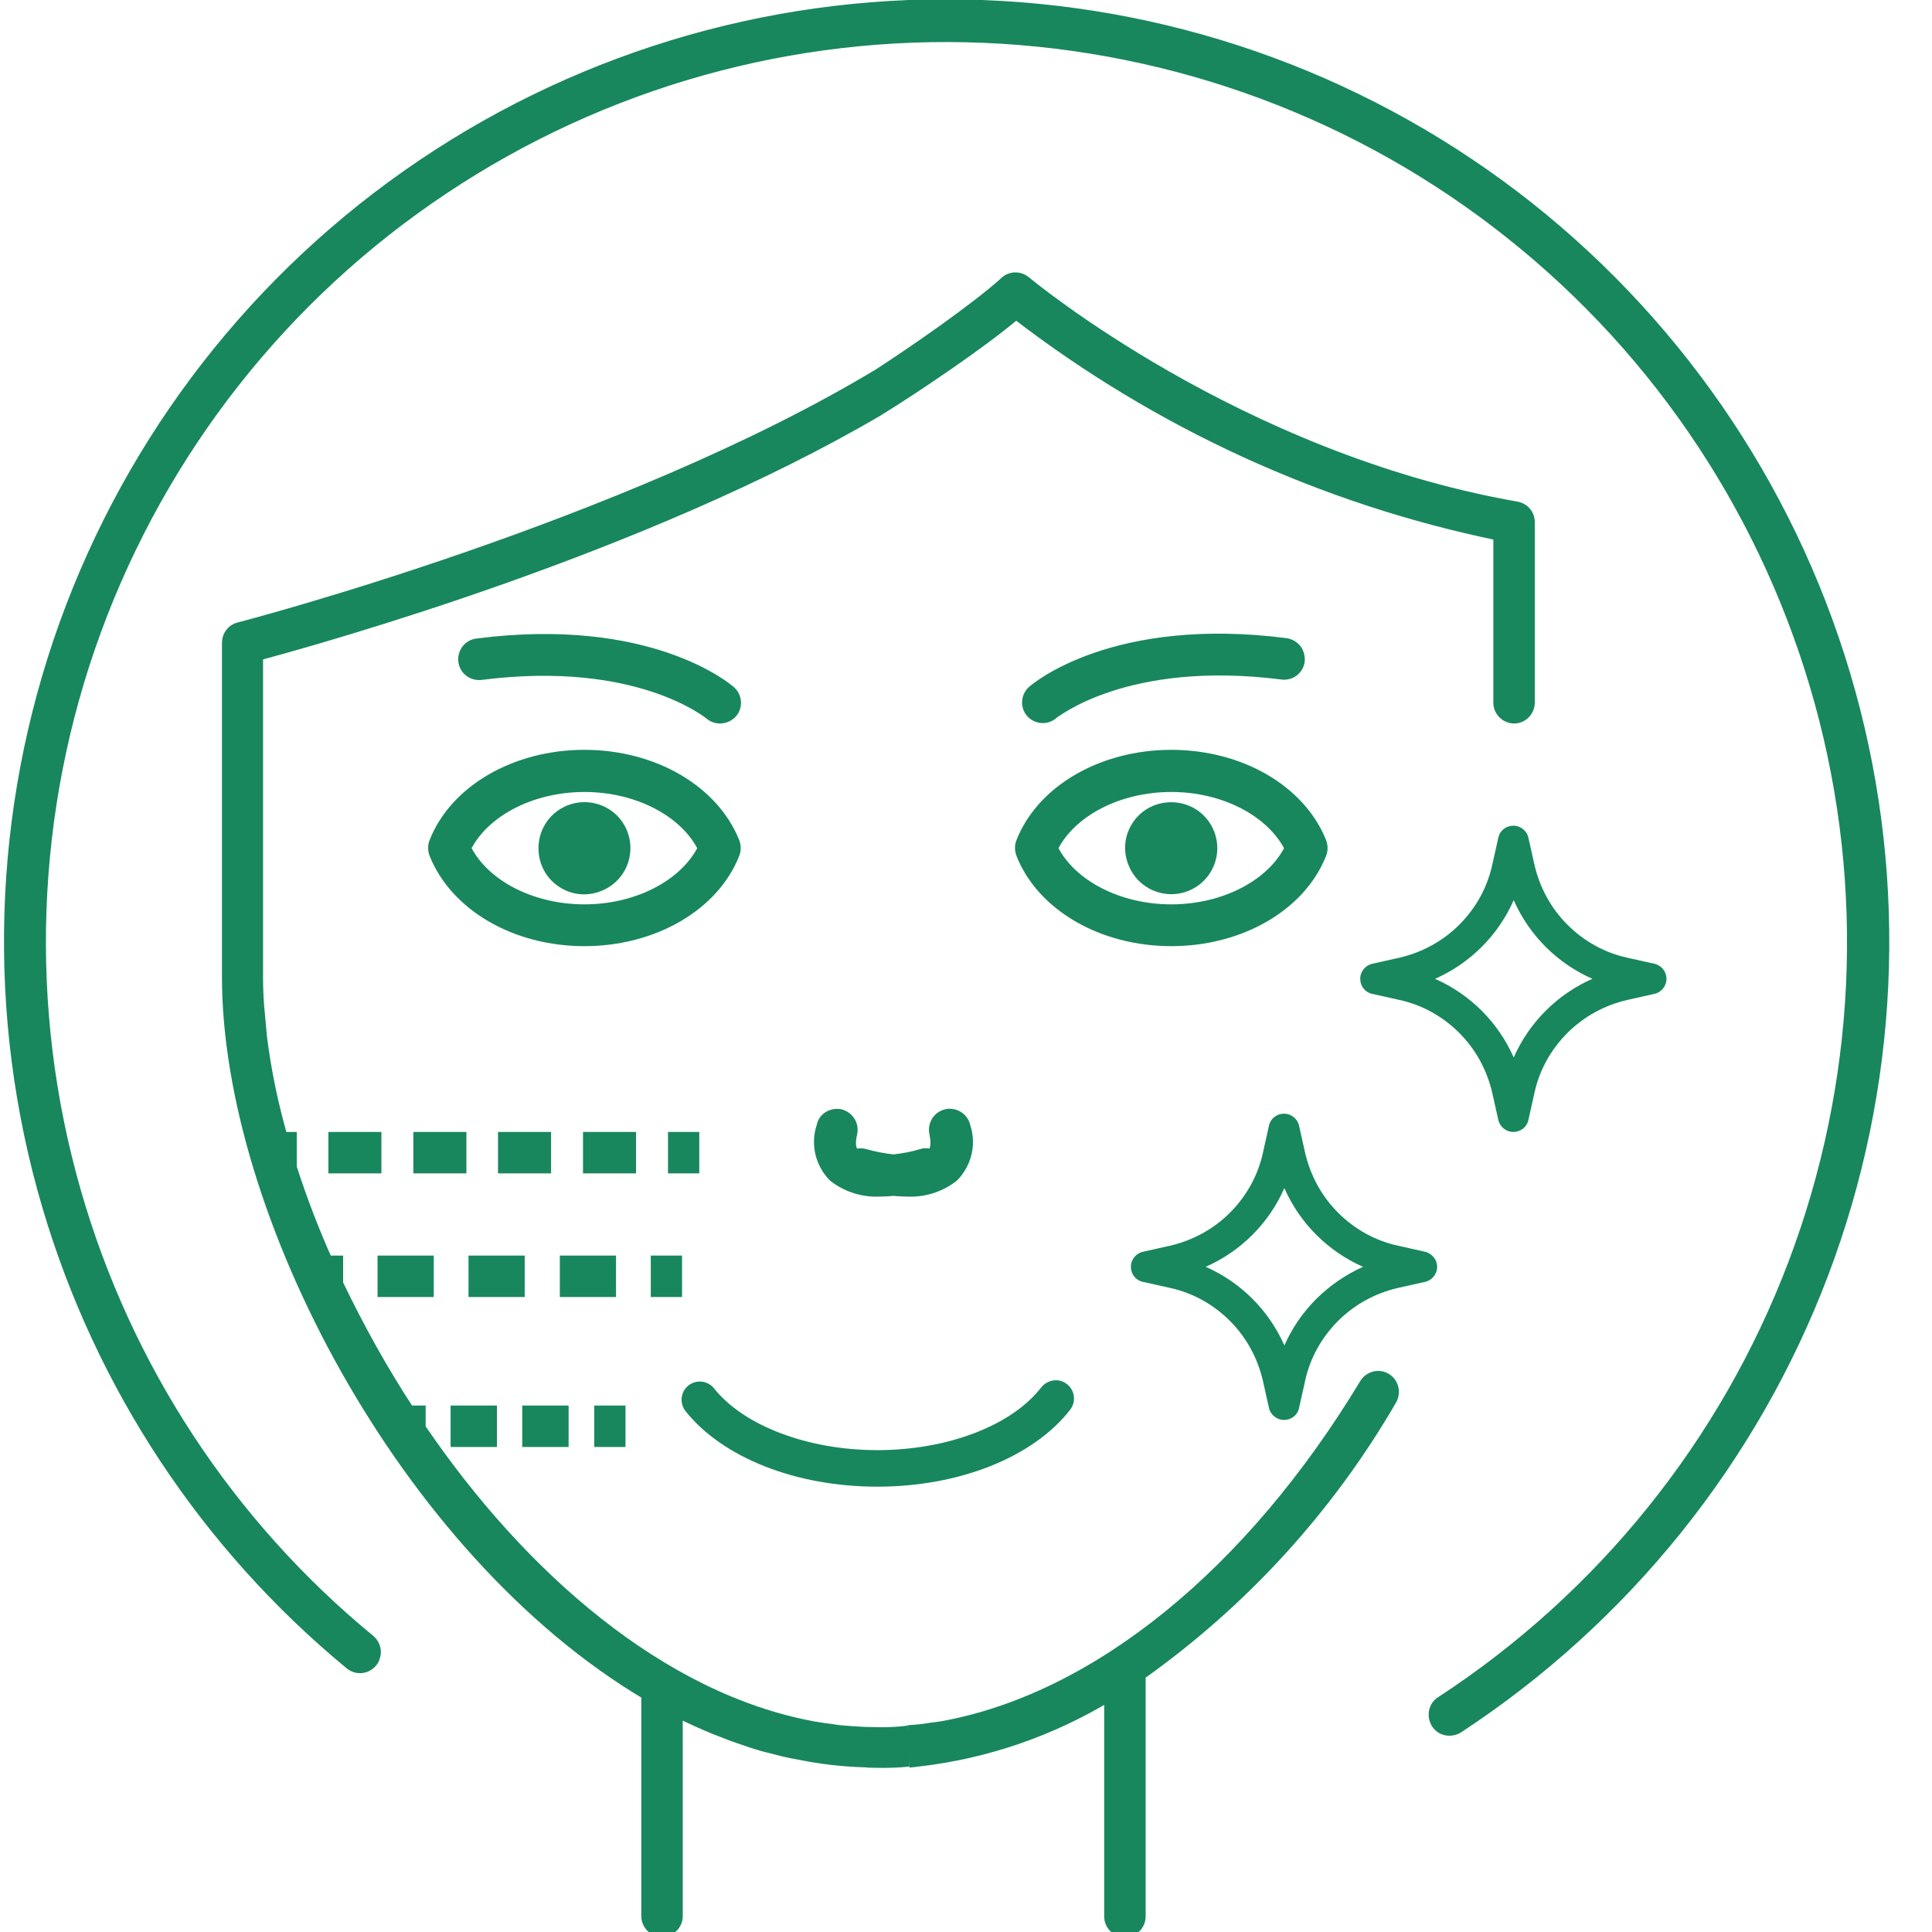
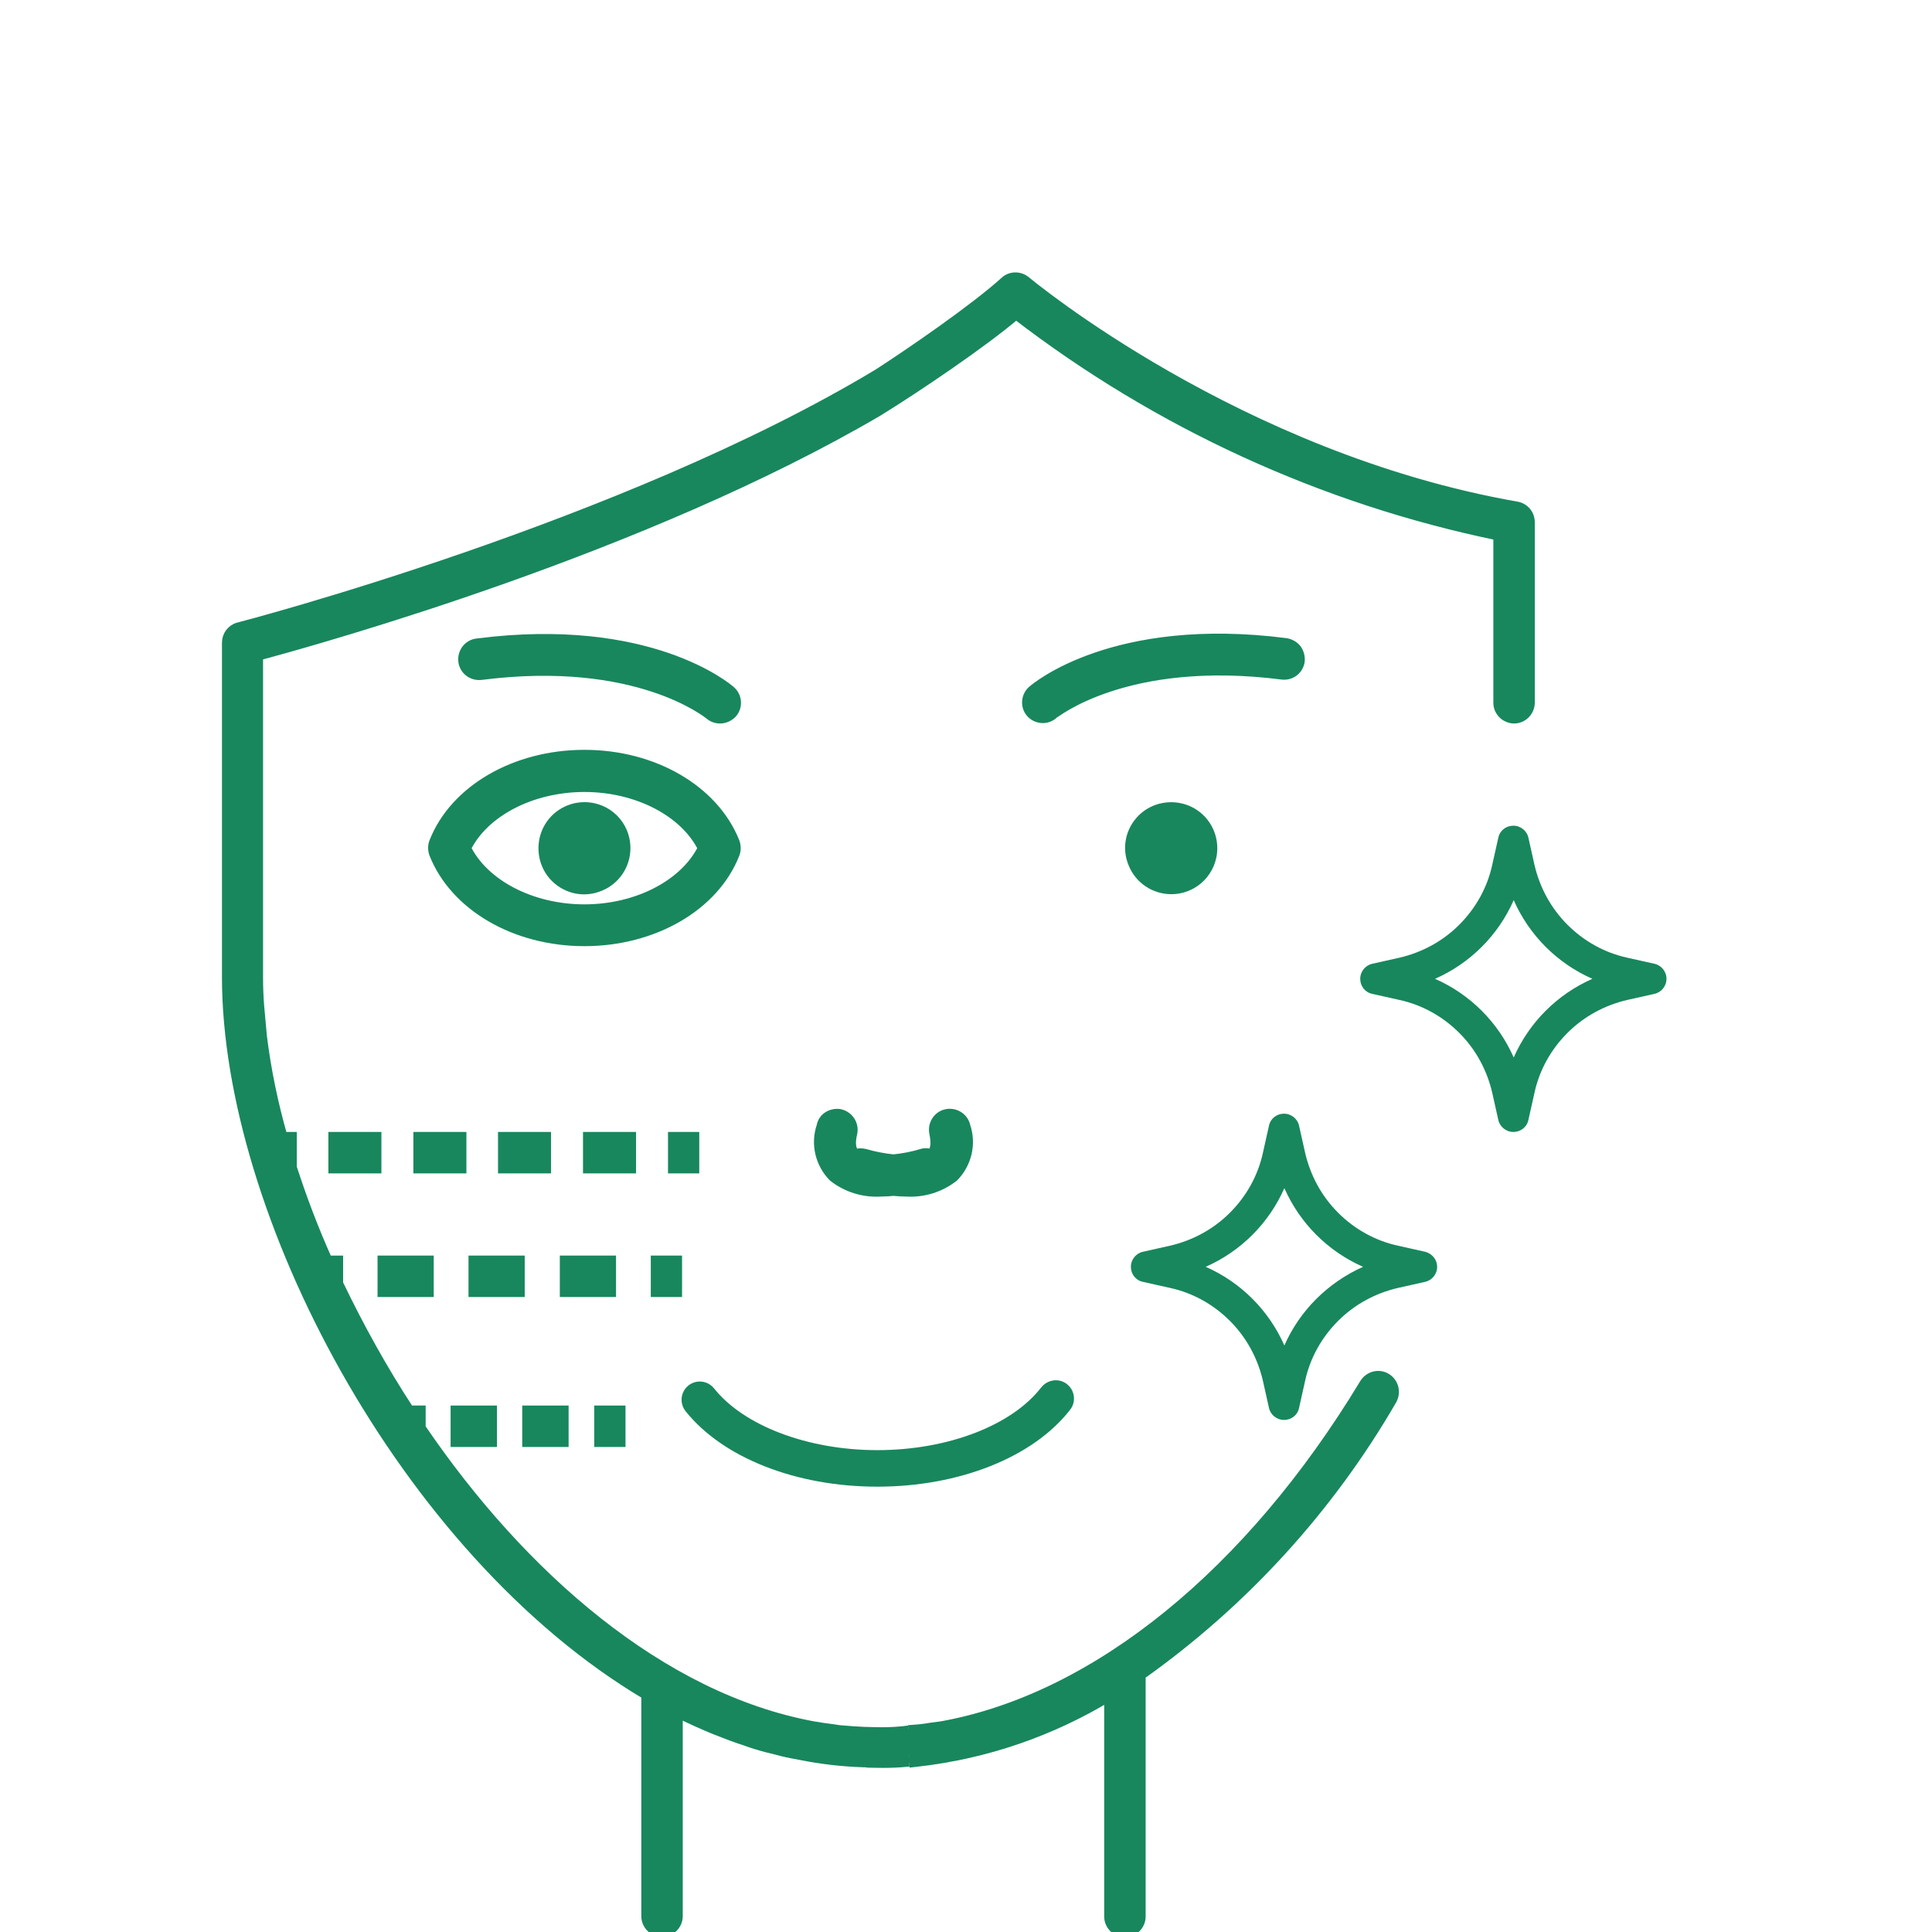
<svg xmlns="http://www.w3.org/2000/svg" version="1.1" id="Layer_1" x="0px" y="0px" viewBox="0 0 550.1 550.1" style="enable-background:new 0 0 550.1 550.1;" xml:space="preserve">
  <style type="text/css">
	.st0{fill:#18875E;stroke:#18875E;stroke-width:3;stroke-miterlimit:10;}
	.st1{fill:#18875E;}
</style>
  <g>
    <g>
      <g>
        <rect x="119.2" y="323.8" class="st0" width="12.1" height="8.8" />
        <rect x="109" y="359" class="st0" width="13" height="8.8" />
        <path class="st0" d="M209.1,243.1c0.4-1,0.4-2.2,0-3.3c-5.9-14.8-23-24.8-42.7-24.8c-19.7,0-36.9,10-42.7,24.8     c-0.4,1-0.4,2.2,0,3.3c5.9,14.8,23,24.8,42.7,24.8C186.1,267.9,203.3,257.9,209.1,243.1z M166.4,259c-15.1,0-28.7-7.1-33.8-17.5     c5.1-10.4,18.7-17.5,33.8-17.5s28.7,7.1,33.8,17.5C195.1,251.9,181.5,259,166.4,259z" />
        <rect x="134.9" y="359" class="st0" width="13" height="8.8" />
        <rect x="143.3" y="323.8" class="st0" width="12.1" height="8.8" />
        <path class="st0" d="M258.8,492.8c-5.7,0.8-11.1,0.4-12.2,0.4c-0.2,0-0.3,0-0.5,0c-2.4-0.1-4.8-0.3-7.2-0.5     c-0.7-0.1-1.4-0.2-2-0.3c-1.8-0.2-3.6-0.5-5.4-0.8c-43.3-8-83.1-42.8-111.8-85v-4.9h-3.2c-7.6-11.6-14.3-23.7-20.3-36.2V359h-3     c-3.9-8.7-7.3-17.6-10.2-26.6v-8.6h-2.6c-2.7-9.4-4.7-19-5.9-28.7l0,0l-0.8-8.8l0,0c-0.2-2.7-0.3-5.3-0.3-7.9v-91.8     c19-5.1,110.3-30.7,176.6-69.6c10.7-6.6,29.7-19.4,39.3-27.6c40.4,31.1,87.4,52.7,137.4,63v47.7c0,1.2,0.5,2.3,1.3,3.1     c0.8,0.8,2,1.3,3.1,1.3c1.2,0,2.3-0.5,3.1-1.3c0.8-0.8,1.3-2,1.3-3.1v-51.4c0-2.2-1.5-4-3.7-4.4     c-79.4-13.9-139.2-63.7-139.8-64.2c-1.7-1.4-4.2-1.4-5.8,0.1c-8.5,7.7-26.5,20.1-36.1,26.3c-72.2,43.5-180.8,71.9-182.1,72.2     c-2,0.5-3.3,2.3-3.3,4.3v95.2c0,66.5,50.3,163.3,119.4,204.3v63.1c0,2.4,2,4.4,4.4,4.4c2.4,0,4.4-2,4.4-4.4v-58.1     c3.7,1.9,7.4,3.5,11,5c0.3,0.1,0.6,0.2,0.8,0.3c2.5,1,4.9,1.9,7.4,2.7c0.6,0.2,1.1,0.4,1.7,0.6c2.1,0.7,4.2,1.3,6.4,1.8     c0.9,0.2,1.8,0.5,2.7,0.7c1.6,0.4,3.3,0.7,4.9,1c5.9,1.2,12,1.9,18,2.1v0c0.5,0,0.9,0,1.4,0.1c0.9,0,6.3,0.3,11.6-0.3" />
        <path class="st0" d="M258.8,501.8c0.9-0.1,1.8-0.2,2.6-0.3c19.3-2.2,37.9-8.6,54.5-18.7v62.9c0,2.4,2,4.4,4.4,4.4     c2.4,0,4.4-2,4.4-4.4v-68.8c29.2-20.7,53.6-47.4,71.5-78.3l0,0c1.2-2.1,0.6-4.8-1.5-6.1c-2.1-1.3-4.8-0.6-6.1,1.5     c-32.7,54.1-76.2,89.2-119.4,97.4c-1.4,0.3-2.7,0.4-4.1,0.6c-1.2,0.2-2.5,0.4-3.7,0.5c-0.9,0.1-1.8,0.1-2.7,0.2" />
        <rect x="170.7" y="401.7" class="st0" width="5.9" height="8.8" />
        <rect x="160.9" y="359" class="st0" width="13" height="8.8" />
        <path class="st1" d="M166.4,228.4L166.4,228.4c-5.3,0-10.1,3.2-12.1,8.1c-2,4.9-0.9,10.6,2.8,14.3c3.8,3.8,9.4,4.9,14.3,2.8     c4.9-2,8.1-6.8,8.1-12.1C179.5,234.2,173.7,228.4,166.4,228.4z" />
        <rect x="167.5" y="323.8" class="st0" width="12.1" height="8.8" />
        <rect x="129.8" y="401.7" class="st0" width="10.2" height="8.8" />
-         <path class="st0" d="M333.5,267.9c19.7,0,36.9-10,42.7-24.8c0.4-1,0.4-2.2,0-3.3c-5.9-14.8-23-24.8-42.7-24.8     c-19.7,0-36.9,10-42.7,24.8c-0.4,1-0.4,2.2,0,3.3C296.6,257.9,313.8,267.9,333.5,267.9L333.5,267.9z M299.7,241.5     c5.1-10.4,18.7-17.5,33.8-17.5c15.1,0,28.6,7.1,33.8,17.5c-5.1,10.4-18.7,17.5-33.8,17.5C318.4,259,304.8,251.9,299.7,241.5z" />
        <path class="st0" d="M365.1,192c2.4,0.3,4.6-1.4,4.9-3.8c0.1-1.2-0.2-2.3-0.9-3.3c-0.7-0.9-1.8-1.5-2.9-1.7     c-49-6.3-71.3,12.7-72.2,13.5c-1.8,1.6-2,4.4-0.4,6.2c1.6,1.8,4.4,2,6.2,0.4l0,0C300.1,203.2,320.4,186.3,365.1,192z" />
        <path class="st1" d="M346.6,241.5L346.6,241.5c0-5.3-3.2-10.1-8.1-12.1c-4.9-2-10.6-0.9-14.3,2.8c-3.8,3.8-4.9,9.4-2.8,14.3     c2,4.9,6.8,8.1,12.1,8.1C340.8,254.6,346.6,248.7,346.6,241.5z" />
        <rect x="150.2" y="401.7" class="st0" width="10.2" height="8.8" />
        <path class="st1" d="M405.7,356.4L405.7,356.4l-7.6-1.7c-6.5-1.4-12.4-4.7-17.1-9.4c-4.7-4.7-7.9-10.6-9.4-17.1l-1.7-7.6     c-0.4-2-2.2-3.5-4.3-3.5c-2.1,0-3.9,1.4-4.3,3.5l-1.7,7.6c-1.4,6.5-4.7,12.4-9.4,17.1c-4.7,4.7-10.6,7.9-17.1,9.4h0l-7.6,1.7     c-2,0.4-3.5,2.2-3.5,4.3c0,2.1,1.4,3.9,3.5,4.3h0l7.6,1.7c6.5,1.4,12.4,4.7,17.1,9.4c4.7,4.7,7.9,10.6,9.4,17.1v0l1.7,7.6     c0.4,2,2.2,3.5,4.3,3.5c2.1,0,3.9-1.4,4.3-3.5v0l1.7-7.6c1.4-6.5,4.7-12.4,9.4-17.1c4.7-4.7,10.6-7.9,17.1-9.4h0l7.6-1.7     c2-0.4,3.5-2.2,3.5-4.3v0C409.2,358.7,407.8,356.9,405.7,356.4z M365.7,383.1c-4.4-10-12.4-18-22.4-22.4     c10-4.4,18-12.4,22.4-22.4c4.4,10,12.4,18,22.4,22.4C378.1,365.2,370.1,373.1,365.7,383.1z" />
        <rect x="95" y="323.8" class="st0" width="12.1" height="8.8" />
        <path class="st1" d="M471,274.4L471,274.4l-7.6-1.7c-6.5-1.4-12.4-4.7-17.1-9.4c-4.7-4.7-7.9-10.6-9.4-17.1l-1.7-7.6     c-0.4-2-2.2-3.5-4.3-3.5c-2.1,0-3.9,1.4-4.3,3.5l-1.7,7.6c-1.4,6.5-4.7,12.4-9.4,17.1c-4.7,4.7-10.6,7.9-17.1,9.4l0,0l-7.6,1.7     c-2,0.4-3.5,2.2-3.5,4.3s1.4,3.9,3.5,4.3l0,0l7.6,1.7c6.5,1.4,12.4,4.7,17.1,9.4c4.7,4.7,7.9,10.6,9.4,17.1v0l1.7,7.6     c0.4,2,2.2,3.5,4.3,3.5c2.1,0,3.9-1.4,4.3-3.5l1.7-7.6c1.4-6.5,4.7-12.4,9.4-17.1c4.7-4.7,10.6-7.9,17.1-9.4l7.6-1.7     c2-0.4,3.5-2.2,3.5-4.3v0C474.5,276.6,473,274.8,471,274.4z M431,301.1c-4.4-10-12.4-18-22.4-22.4c10-4.4,18-12.4,22.4-22.4     c4.4,10,12.4,18,22.4,22.4C443.4,283.1,435.4,291.1,431,301.1z" />
        <rect x="186.8" y="359" class="st0" width="5.9" height="8.8" />
        <path class="st0" d="M208.4,203c1.6-1.8,1.4-4.6-0.4-6.2c-0.9-0.8-23.1-19.8-72.2-13.5c-2.4,0.3-4.1,2.5-3.8,5     c0.3,2.4,2.5,4.1,5,3.8c44.5-5.7,64.8,11.1,65.2,11.4l0,0C204,205,206.7,204.8,208.4,203z" />
        <rect x="191.7" y="323.8" class="st0" width="5.9" height="8.8" />
        <path class="st0" d="M235.9,317.9c-1,0.6-1.7,1.6-1.9,2.8c-1.7,5-0.4,10.5,3.3,14.3c3.8,3,8.6,4.5,13.5,4.2     c1.2,0,2.4-0.1,3.6-0.2c1.2,0.1,2.4,0.2,3.6,0.2h0c4.9,0.3,9.7-1.2,13.5-4.2c3.7-3.8,5-9.3,3.3-14.3c-0.5-2.4-2.9-3.9-5.3-3.4     c-2.4,0.5-3.9,2.9-3.4,5.3c0.6,2.9,0.4,4.8-0.7,5.9c-0.1,0.1-0.2,0.1-0.2,0.2c-0.9-0.3-1.8-0.4-2.7-0.1c-2.6,0.8-5.3,1.3-8.1,1.6     c-2.8-0.3-5.5-0.8-8.2-1.6c-0.9-0.2-1.8-0.2-2.7,0.1c-0.1-0.1-0.2-0.1-0.2-0.2c-1.1-1-1.4-3-0.7-5.9c0.5-2.4-1-4.7-3.4-5.3     C238.1,317.1,236.9,317.3,235.9,317.9z" />
      </g>
    </g>
-     <path class="st0" d="M519.1,362.7c20.1-53,22.8-111,7.7-165.6c-15.1-54.6-47.2-103-91.6-138.2C390.7,23.7,336.3,3.6,279.6,1.5   C223-0.7,167.2,15.2,120.2,46.9c-47,31.7-82.6,77.5-101.8,130.8c-19.2,53.3-20.9,111.4-4.9,165.7c15.1,51.2,45.1,96.6,86.2,130.5   c2.2,1.8,5.5,1.1,6.8-1.5c0,0,0-0.1,0-0.1c0.9-1.8,0.4-4-1.1-5.3C65.2,434,36,389.5,21.6,339.4C6.5,286.9,8.5,230.9,27.3,179.6   c18.8-51.3,53.4-95.4,98.9-125.7c45.5-30.4,99.4-45.5,154-43.2c54.6,2.3,107.1,21.8,149.9,55.9c42.8,34,73.6,80.8,88.1,133.5   c14.5,52.7,11.8,108.7-7.6,159.8c-19.4,51.1-54.5,94.7-100.3,124.6c-2.1,1.3-2.6,4.1-1.3,6.2c1.3,2.1,4.1,2.6,6.2,1.3   C462.6,460.9,499,415.7,519.1,362.7z" />
    <path class="st1" d="M303.8,394.1c-2.3-1.8-5.5-1.3-7.3,0.9c-8.4,10.9-26.7,17.9-46.7,17.9c-19.7,0-38-6.9-46.5-17.6l0,0   c-1.8-2.2-5-2.6-7.3-0.8c-2.2,1.8-2.6,5-0.8,7.3c10.6,13.3,31.5,21.5,54.6,21.5l0,0c23.4,0,44.4-8.4,54.9-21.9   C306.5,399.1,306,395.8,303.8,394.1z" />
  </g>
</svg>